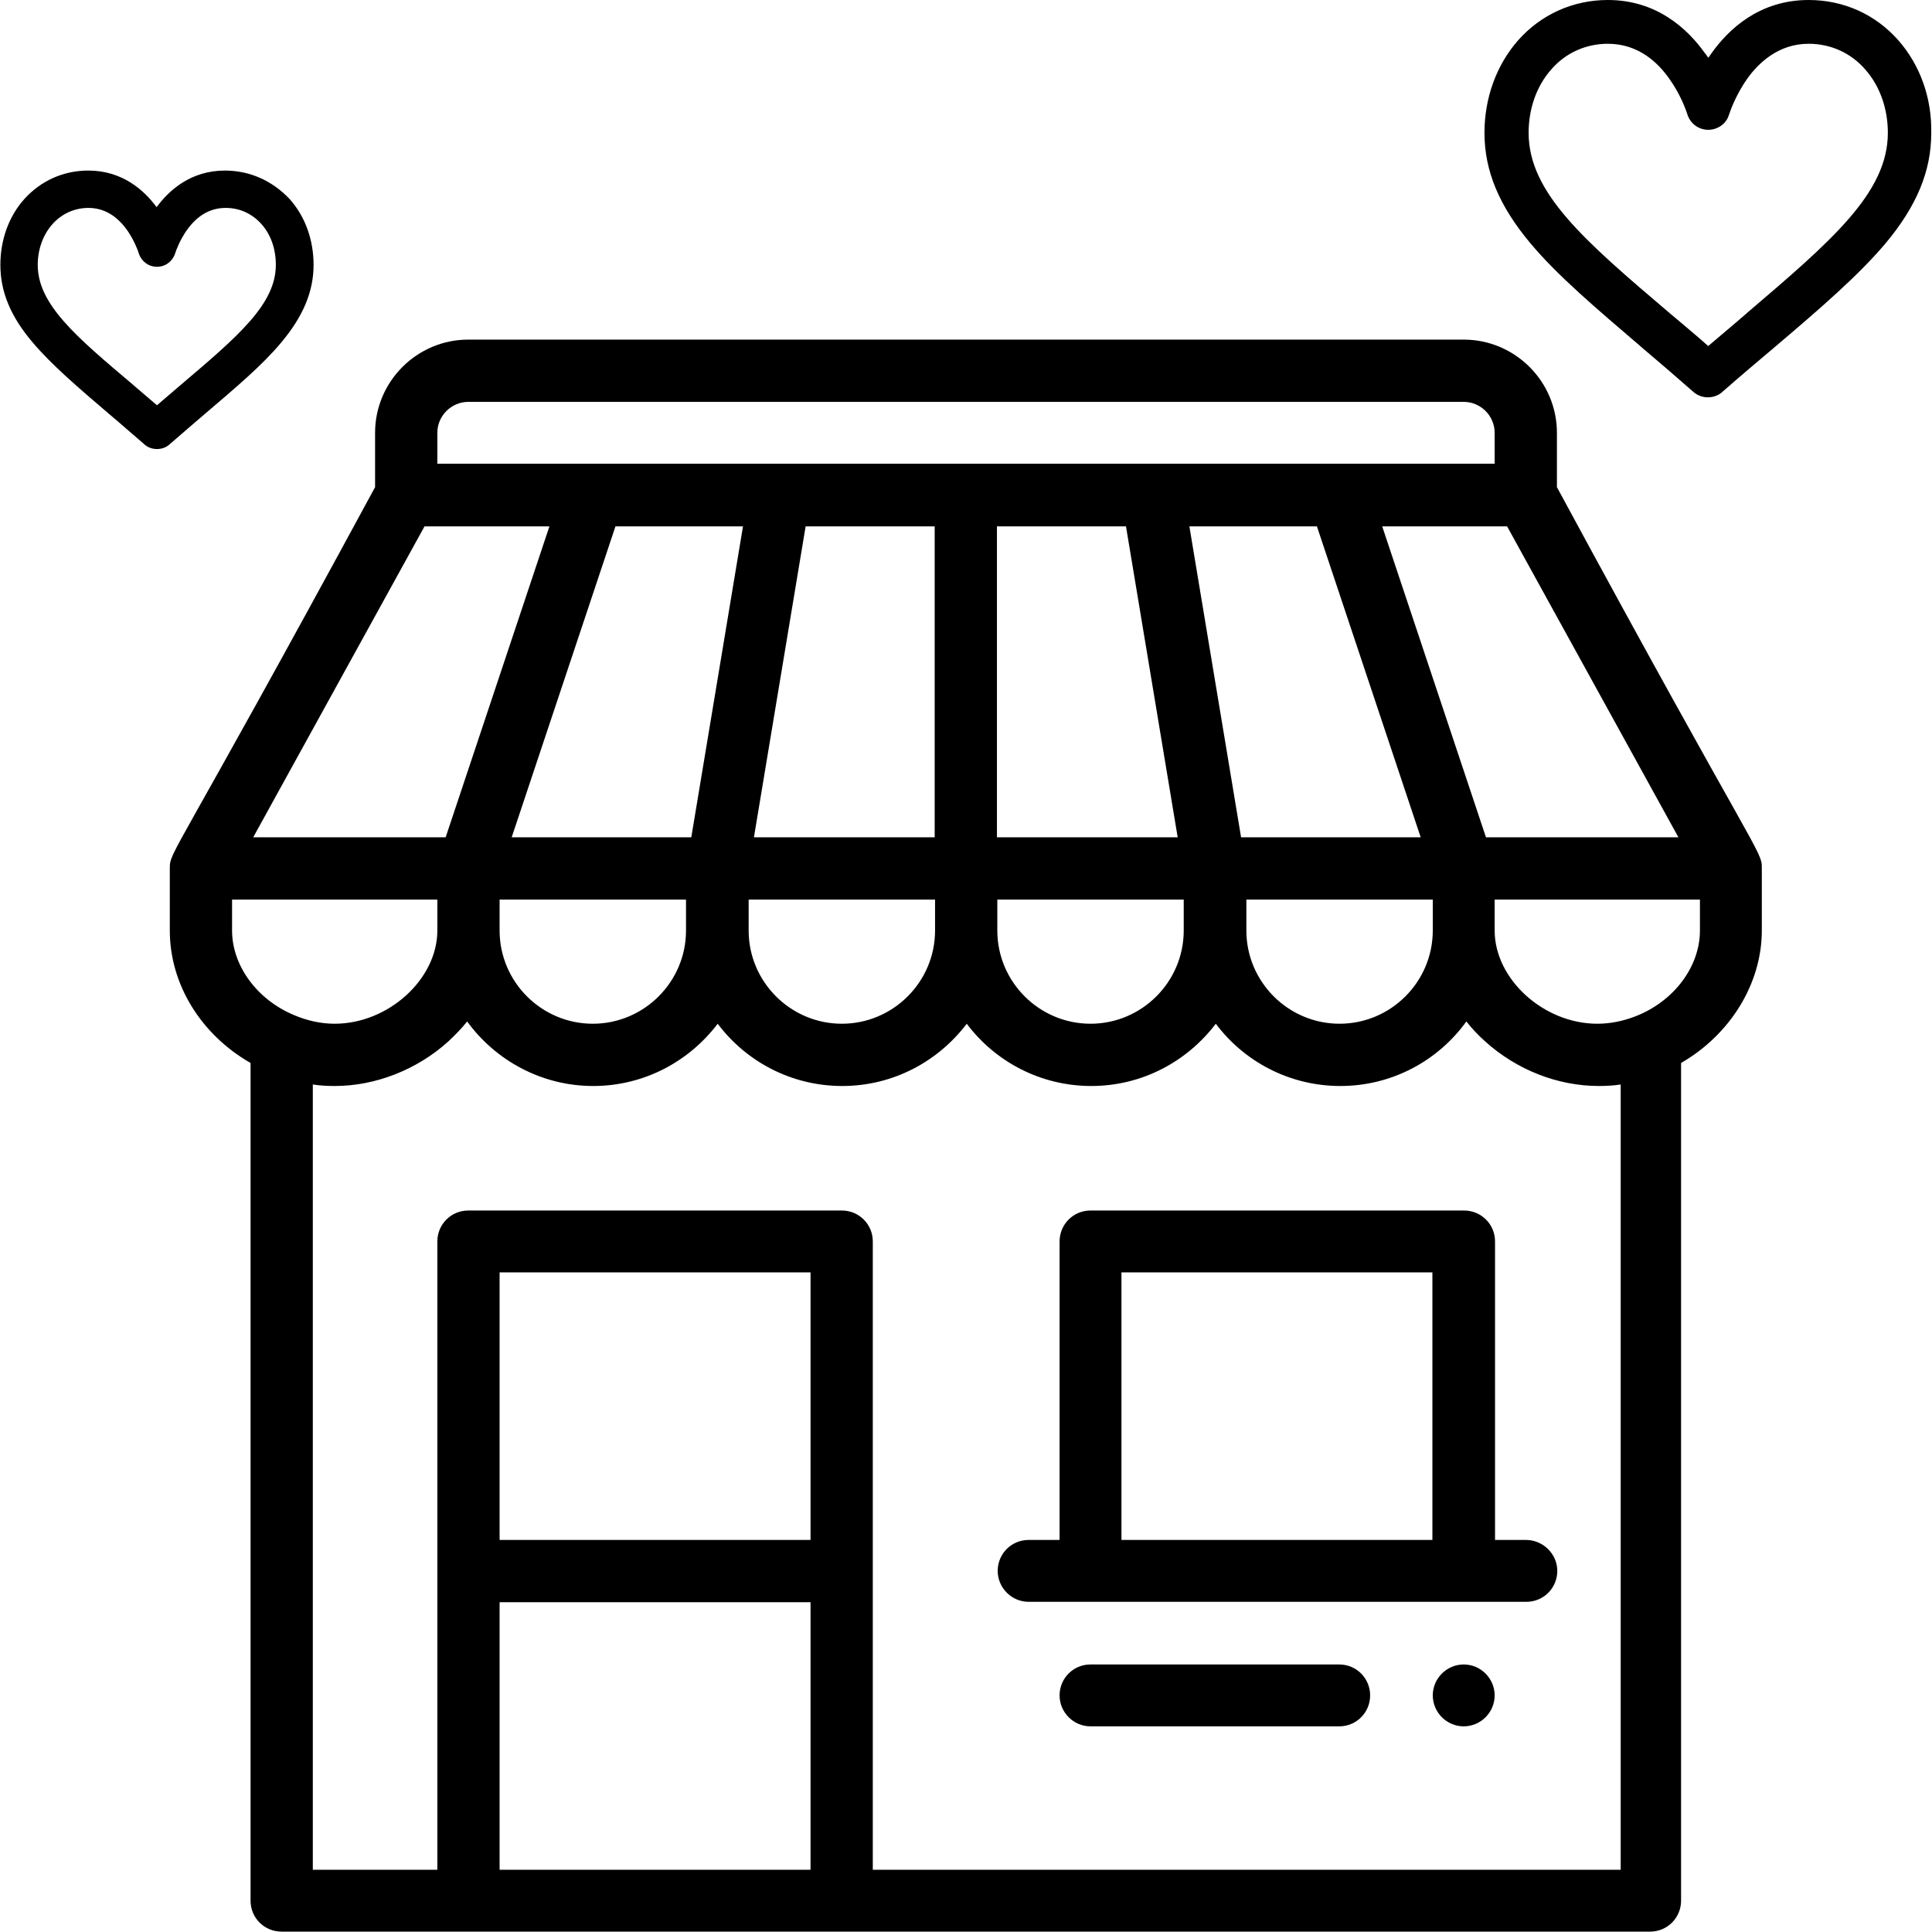
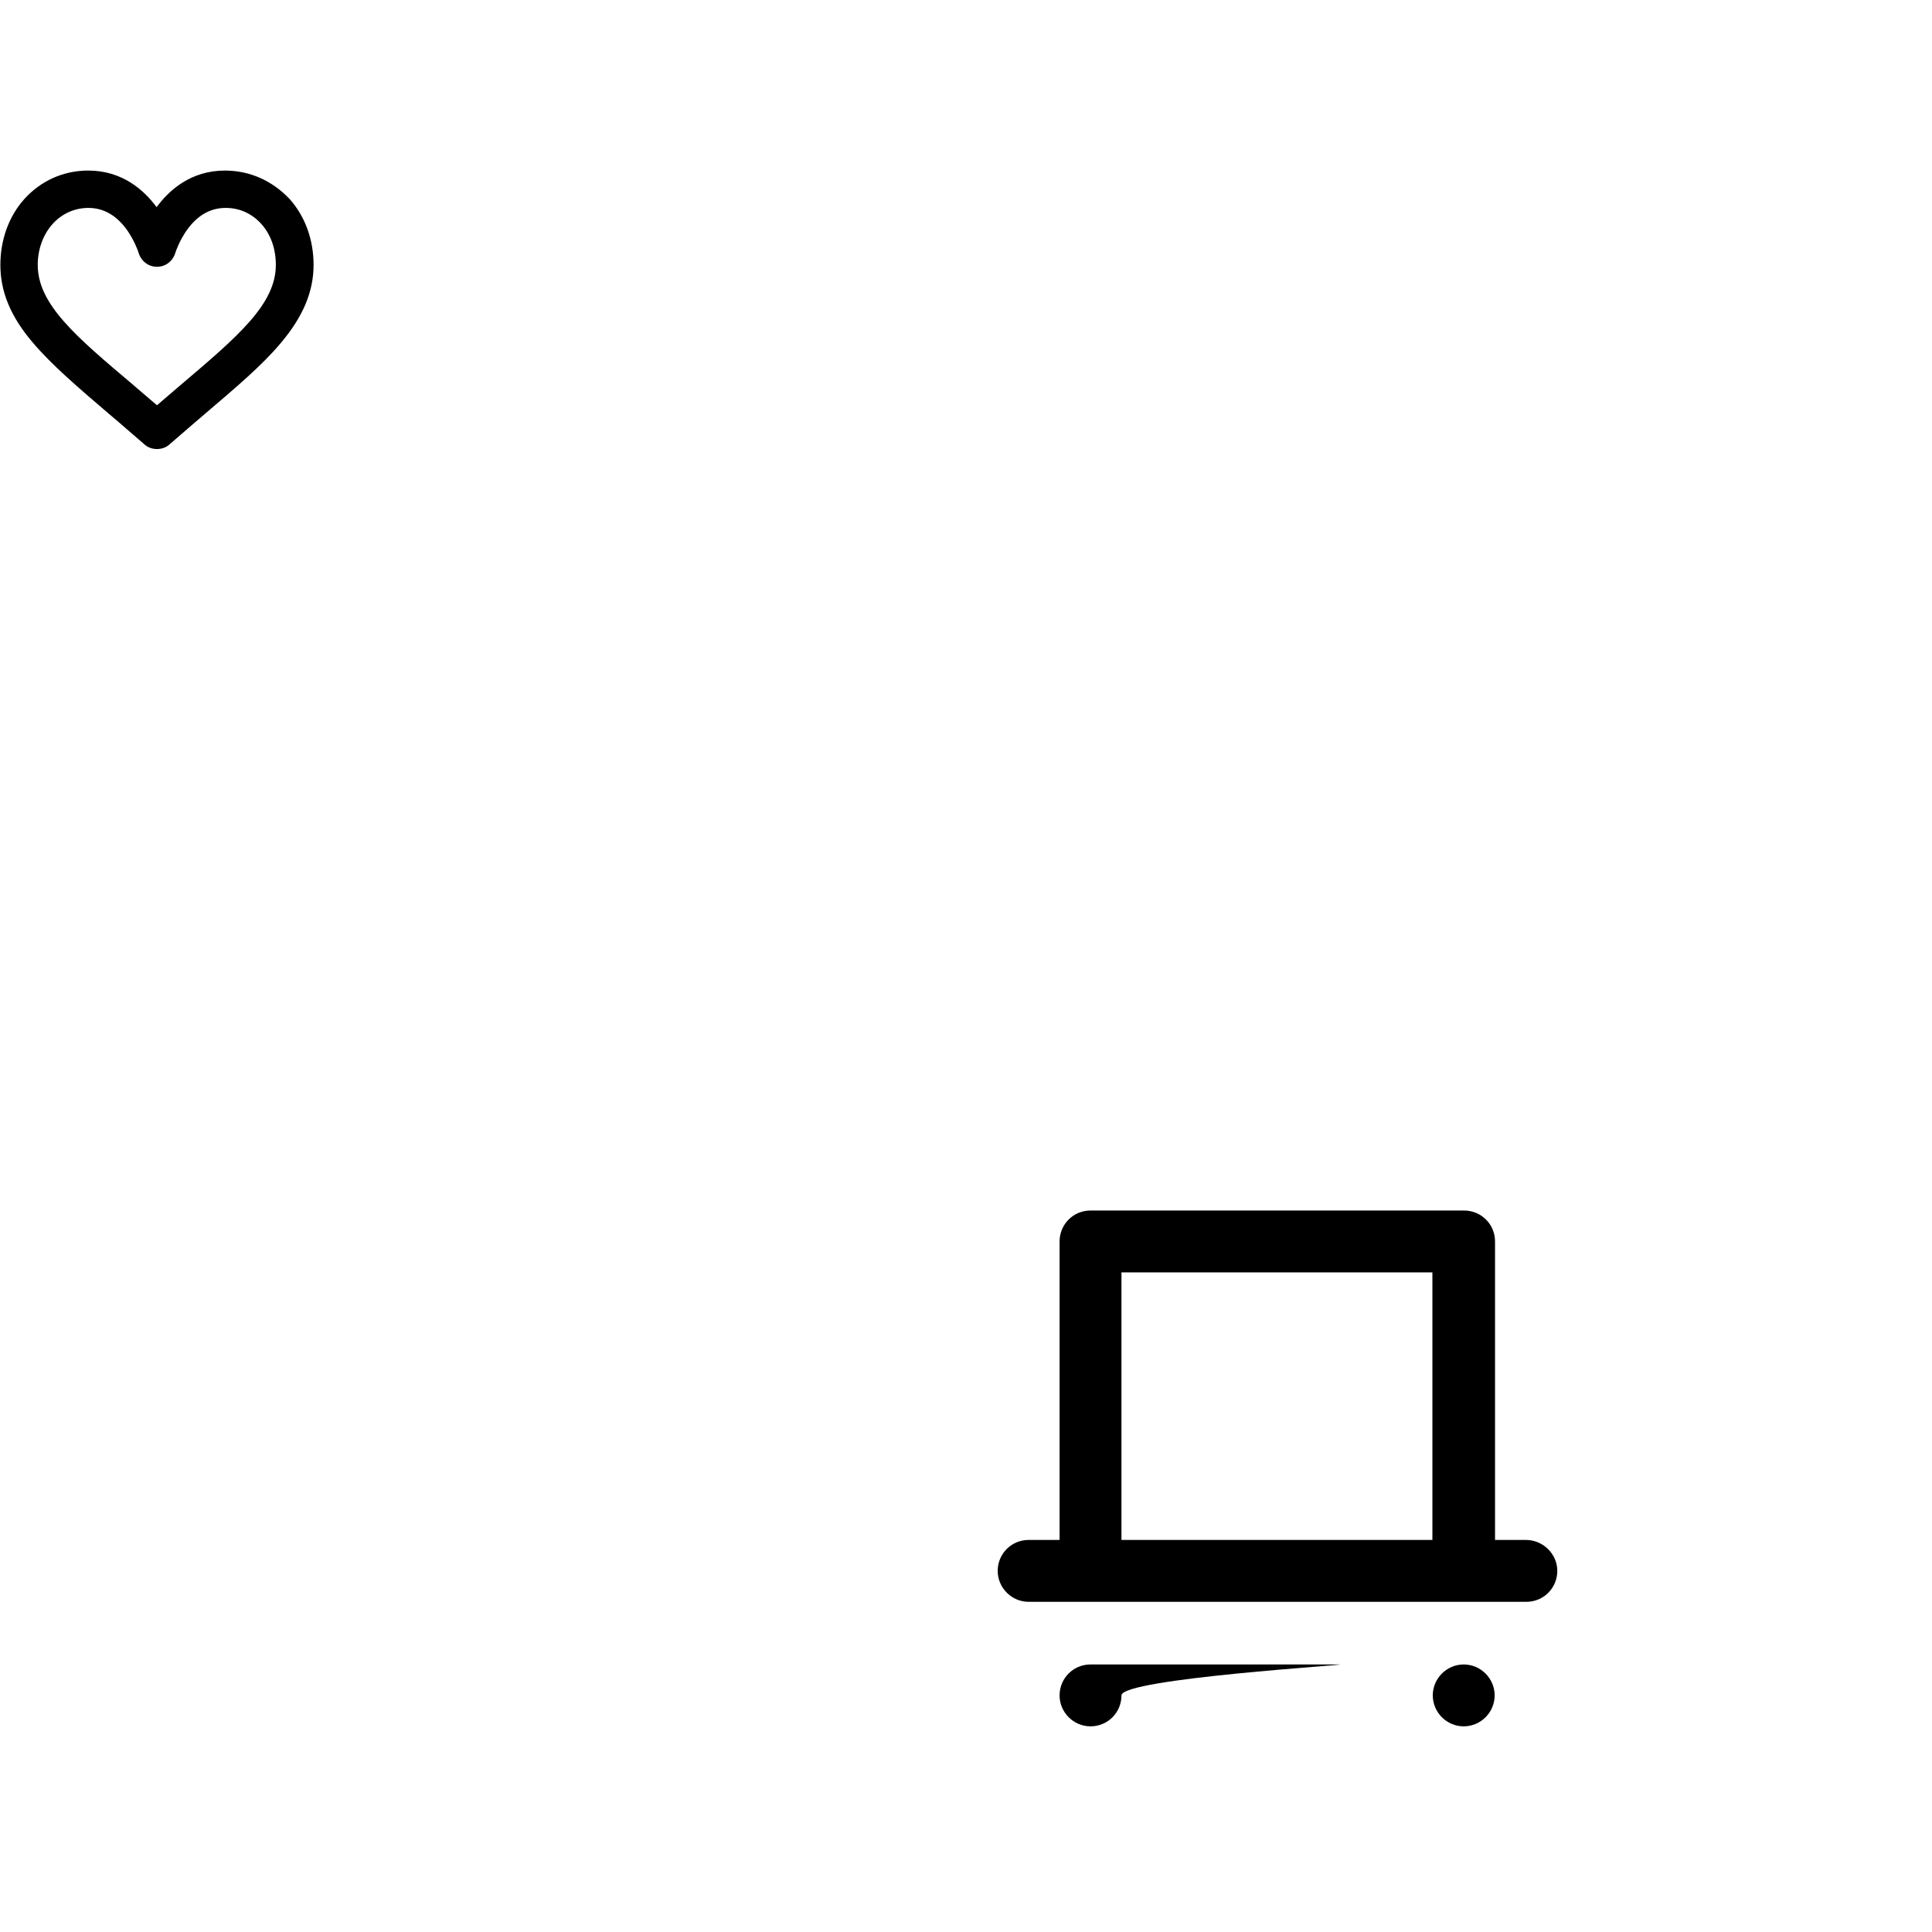
<svg xmlns="http://www.w3.org/2000/svg" version="1.1" id="Capa_1" x="0px" y="0px" viewBox="-49 141 512 512" style="enable-background:new -49 141 512 512;" xml:space="preserve">
  <g>
    <g>
      <g>
        <path d="M338.9,582.1c-4.5,0-8.2,3.7-8.2,8.2s3.7,8.2,8.2,8.2s8.2-3.7,8.2-8.2S343.4,582.1,338.9,582.1z" />
      </g>
    </g>
    <g>
      <g>
-         <path d="M363.6,270.1v-14.4c0-13.6-11.1-24.7-24.7-24.7H75.1c-13.6,0-24.7,11.1-24.7,24.7v14.4C-3.4,369.4-4,366.4-4,371.1     c0,0,0,0,0,0v16.5c0,14.3,8.3,27.6,21.4,35.1v222c0,4.6,3.7,8.2,8.2,8.2h362.7c4.6,0,8.2-3.7,8.2-8.2v-222     c13-7.5,21.4-21,21.4-35.1v-16.5c0,0,0,0,0,0C418,366.4,416.8,368.4,363.6,270.1z M395.8,362.9h-51l-27.5-82.4h33.1L395.8,362.9z      M281.2,379.4h49.5v8.2c0,13.6-11.1,24.7-24.7,24.7s-24.7-11.1-24.7-24.7V379.4z M279.9,362.9l-13.7-82.4H300l27.5,82.4H279.9z      M66.9,255.7c0-4.5,3.7-8.2,8.2-8.2h263.8c4.5,0,8.2,3.7,8.2,8.2v8.2c-7.8,0-272.3,0-280.2,0V255.7z M264.7,379.4v8.2     c0,13.6-11.1,24.7-24.7,24.7s-24.7-11.1-24.7-24.7v-8.2H264.7z M215.2,362.9v-82.4h34.2l13.7,82.4H215.2z M150.8,362.9l13.7-82.4     h34.2v82.4H150.8z M198.8,379.4v8.2c0,13.6-11.1,24.7-24.7,24.7s-24.7-11.1-24.7-24.7v-8.2H198.8z M86.6,362.9l27.5-82.4h33.8     l-13.7,82.4H86.6z M132.8,379.4v8.2c0,13.6-11.1,24.7-24.7,24.7s-24.7-11.1-24.7-24.7v-8.2H132.8z M63.5,280.5h33.1l-27.5,82.4     h-51L63.5,280.5z M12.5,387.6v-8.2h54.4v8.2c0,12.9-13,24.7-27.2,24.7c-3.6,0-7.3-0.8-10.8-2.3C19.1,405.9,12.5,396.9,12.5,387.6     z M165.8,636.5H83.4v-70.9h82.4V636.5z M165.8,549.1H83.4v-70.9h82.4V549.1z M380.1,636.5H182.3V470c0-4.6-3.7-8.2-8.2-8.2H75.1     c-4.6,0-8.2,3.7-8.2,8.2v166.5h-33V428.4c1.9,0.3,3.8,0.4,5.8,0.4c10.8,0,21.8-4.3,30.1-11.8c1.8-1.7,3.5-3.4,5-5.3     c7.5,10.3,19.7,17.1,33.4,17.1c13.5,0,25.4-6.5,33-16.5c7.5,10,19.5,16.5,33,16.5s25.4-6.5,33-16.5c7.5,10,19.5,16.5,33,16.5     s25.4-6.5,33-16.5c7.5,10,19.5,16.5,33,16.5c13.7,0,25.9-6.7,33.4-17.1c1.5,1.9,3.1,3.6,5,5.3c8.3,7.5,19.2,11.8,30.1,11.8     c1.9,0,3.9-0.1,5.8-0.4V636.5z M401.5,387.6c0,9.5-6.8,18.7-17,22.7c-3.3,1.3-6.8,2-10.2,2c-14.2,0-27.2-11.8-27.2-24.7v-8.2     h54.4V387.6z" />
-       </g>
+         </g>
    </g>
    <g>
      <g>
        <path d="M355.4,549.1h-8.2V470c0-4.6-3.7-8.2-8.2-8.2H240c-4.6,0-8.2,3.7-8.2,8.2v79.1h-8.2c-4.6,0-8.2,3.7-8.2,8.2     s3.7,8.2,8.2,8.2h131.9c4.6,0,8.2-3.7,8.2-8.2S359.9,549.1,355.4,549.1z M330.6,549.1h-82.4v-70.9h82.4V549.1z" />
      </g>
    </g>
    <g>
      <g>
-         <path d="M305.9,582.1H240c-4.6,0-8.2,3.7-8.2,8.2s3.7,8.2,8.2,8.2h65.9c4.6,0,8.2-3.7,8.2-8.2S310.5,582.1,305.9,582.1z" />
+         <path d="M305.9,582.1H240c-4.6,0-8.2,3.7-8.2,8.2s3.7,8.2,8.2,8.2c4.6,0,8.2-3.7,8.2-8.2S310.5,582.1,305.9,582.1z" />
      </g>
    </g>
  </g>
-   <path d="M454.1,151.7c-6.1-6.9-14.5-10.7-23.8-10.7c-13,0-21.2,7.7-25.8,14.2c-0.3,0.4-0.5,0.8-0.8,1.1c-0.3-0.4-0.5-0.8-0.8-1.1  c-4.6-6.5-12.8-14.2-25.8-14.2c-9.2,0-17.7,3.8-23.8,10.7c-5.7,6.5-8.9,15.2-8.9,24.5c0,10.1,3.9,19.4,12.2,29.3  c7.2,8.6,17.5,17.3,29.3,27.4l0.1,0.1c4.4,3.7,8.9,7.6,13.7,11.8l0.1,0.1c1.1,0.9,2.4,1.4,3.8,1.4c1.4,0,2.8-0.5,3.8-1.4l0.1-0.1  c4.8-4.2,9.4-8.1,13.8-11.8c11.9-10.1,22.1-18.9,29.3-27.4c8.3-9.9,12.2-19.2,12.2-29.3C463,166.9,459.8,158.2,454.1,151.7z   M362.1,159.4c3.8-4.4,9.2-6.8,15-6.8c8.1,0,13.3,5,16.3,9.3c2.8,3.9,4.3,7.9,4.8,9.5c0.8,2.4,3,4,5.5,4s4.8-1.6,5.5-4  c0.5-1.5,2-5.5,4.8-9.5c3-4.2,8.3-9.3,16.3-9.3c5.8,0,11.2,2.4,15,6.8c3.9,4.4,6,10.4,6,16.8c0,15.9-14.9,28.6-37.4,47.8l-0.1,0.1  c-3.2,2.8-6.6,5.6-10.1,8.6c-3.5-3.1-6.9-5.9-10.2-8.7c-22.6-19.2-37.4-31.9-37.4-47.8C356.1,169.8,358.2,163.8,362.1,159.4z" />
  <path d="M10.6,186.2c-9,0-14.8,5.2-18.1,9.7c-3.3-4.5-9.1-9.7-18.1-9.7c-6.6,0-12.6,2.7-17,7.6c-4.1,4.6-6.3,10.8-6.3,17.4  c0,7.1,2.7,13.7,8.6,20.6c5,5.9,12,11.9,20.2,18.9c3,2.5,6,5.2,9.3,8l0.1,0.1c0.9,0.8,2.1,1.2,3.3,1.2s2.4-0.4,3.3-1.2l0.1-0.1  c3.3-2.9,6.4-5.5,9.4-8.1c8.1-6.9,15.2-12.9,20.1-18.8c5.8-6.9,8.6-13.5,8.6-20.6c0-6.6-2.2-12.8-6.3-17.4  C23.2,188.9,17.2,186.2,10.6,186.2z M-35.1,200.4c2.4-2.7,5.8-4.3,9.5-4.3c4.1,0,7.5,2,10.3,5.9c1.8,2.6,2.8,5.2,3.1,6.2  c0.7,2.1,2.6,3.5,4.8,3.5c2.2,0,4.1-1.4,4.8-3.5c0.3-1,1.3-3.6,3.1-6.2c2.8-3.9,6.2-5.9,10.3-5.9c3.7,0,7,1.5,9.5,4.3  c2.5,2.8,3.8,6.6,3.8,10.8c0,10.4-10,18.9-25.2,31.8l0,0c-2,1.7-4.1,3.5-6.3,5.4c-2.1-1.8-4.2-3.6-6.2-5.3l-0.1-0.1  C-29,230.1-39,221.6-39,211.2C-39,207.1-37.6,203.2-35.1,200.4z" />
</svg>